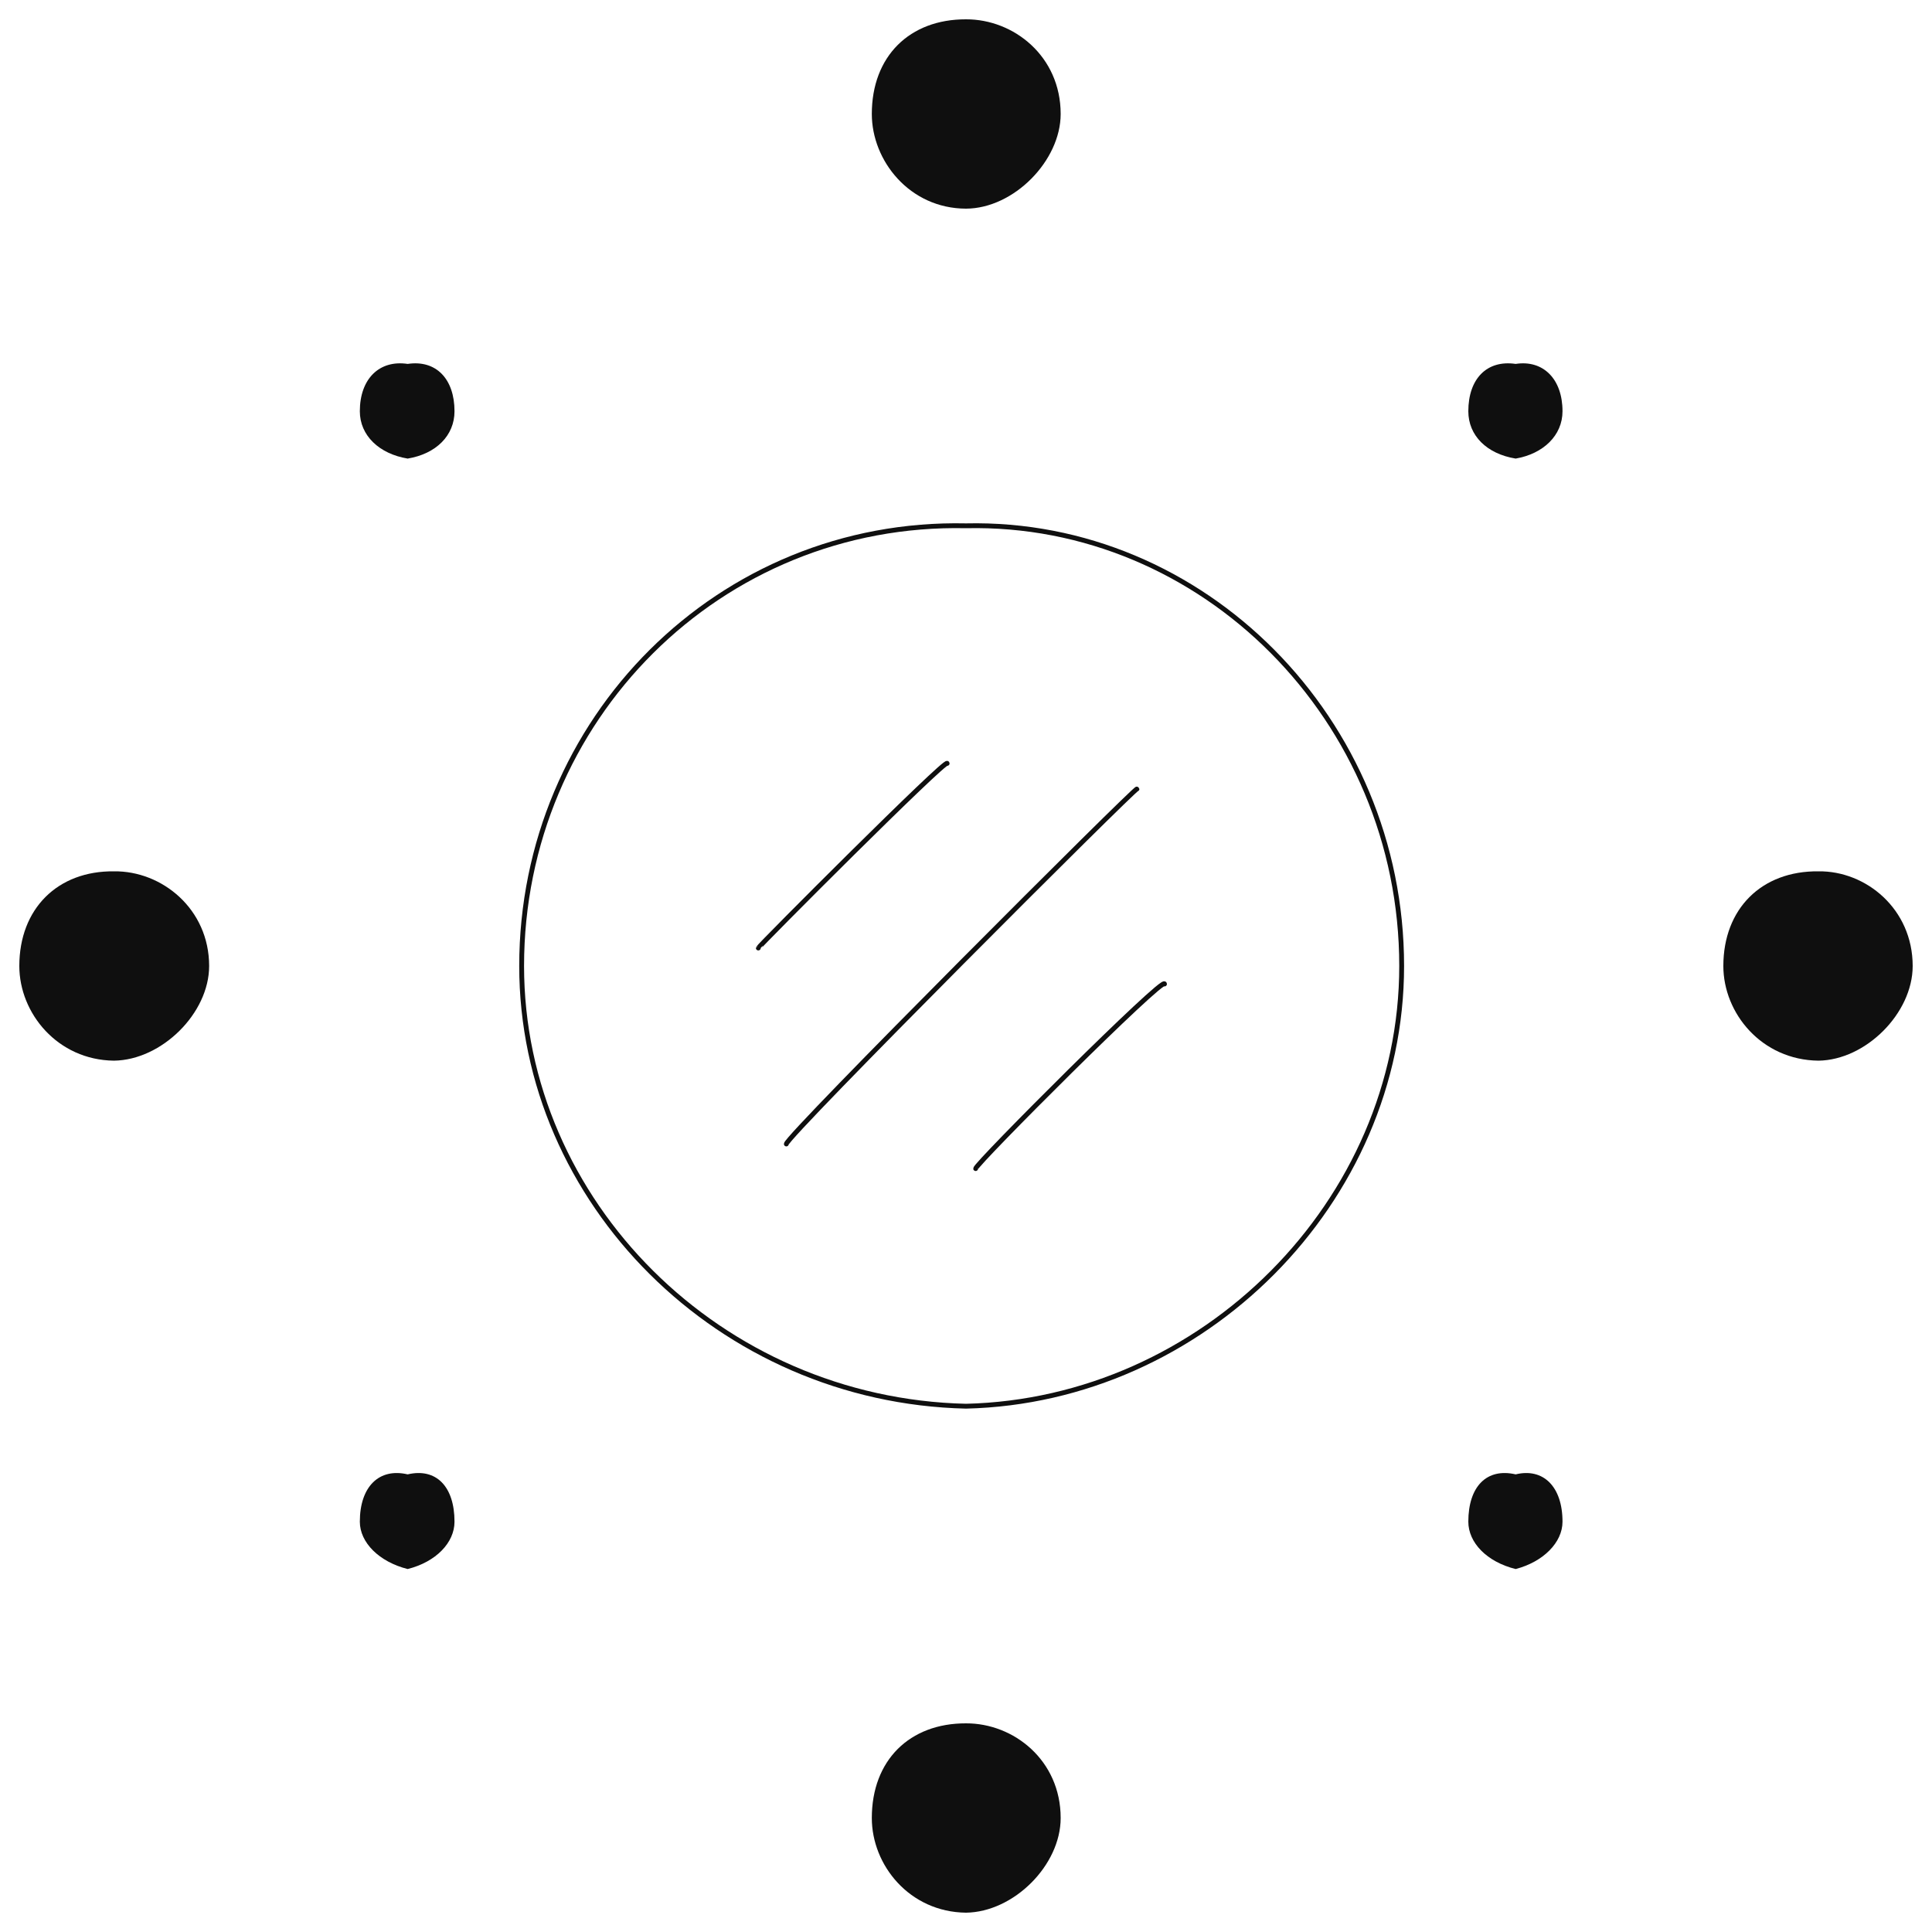
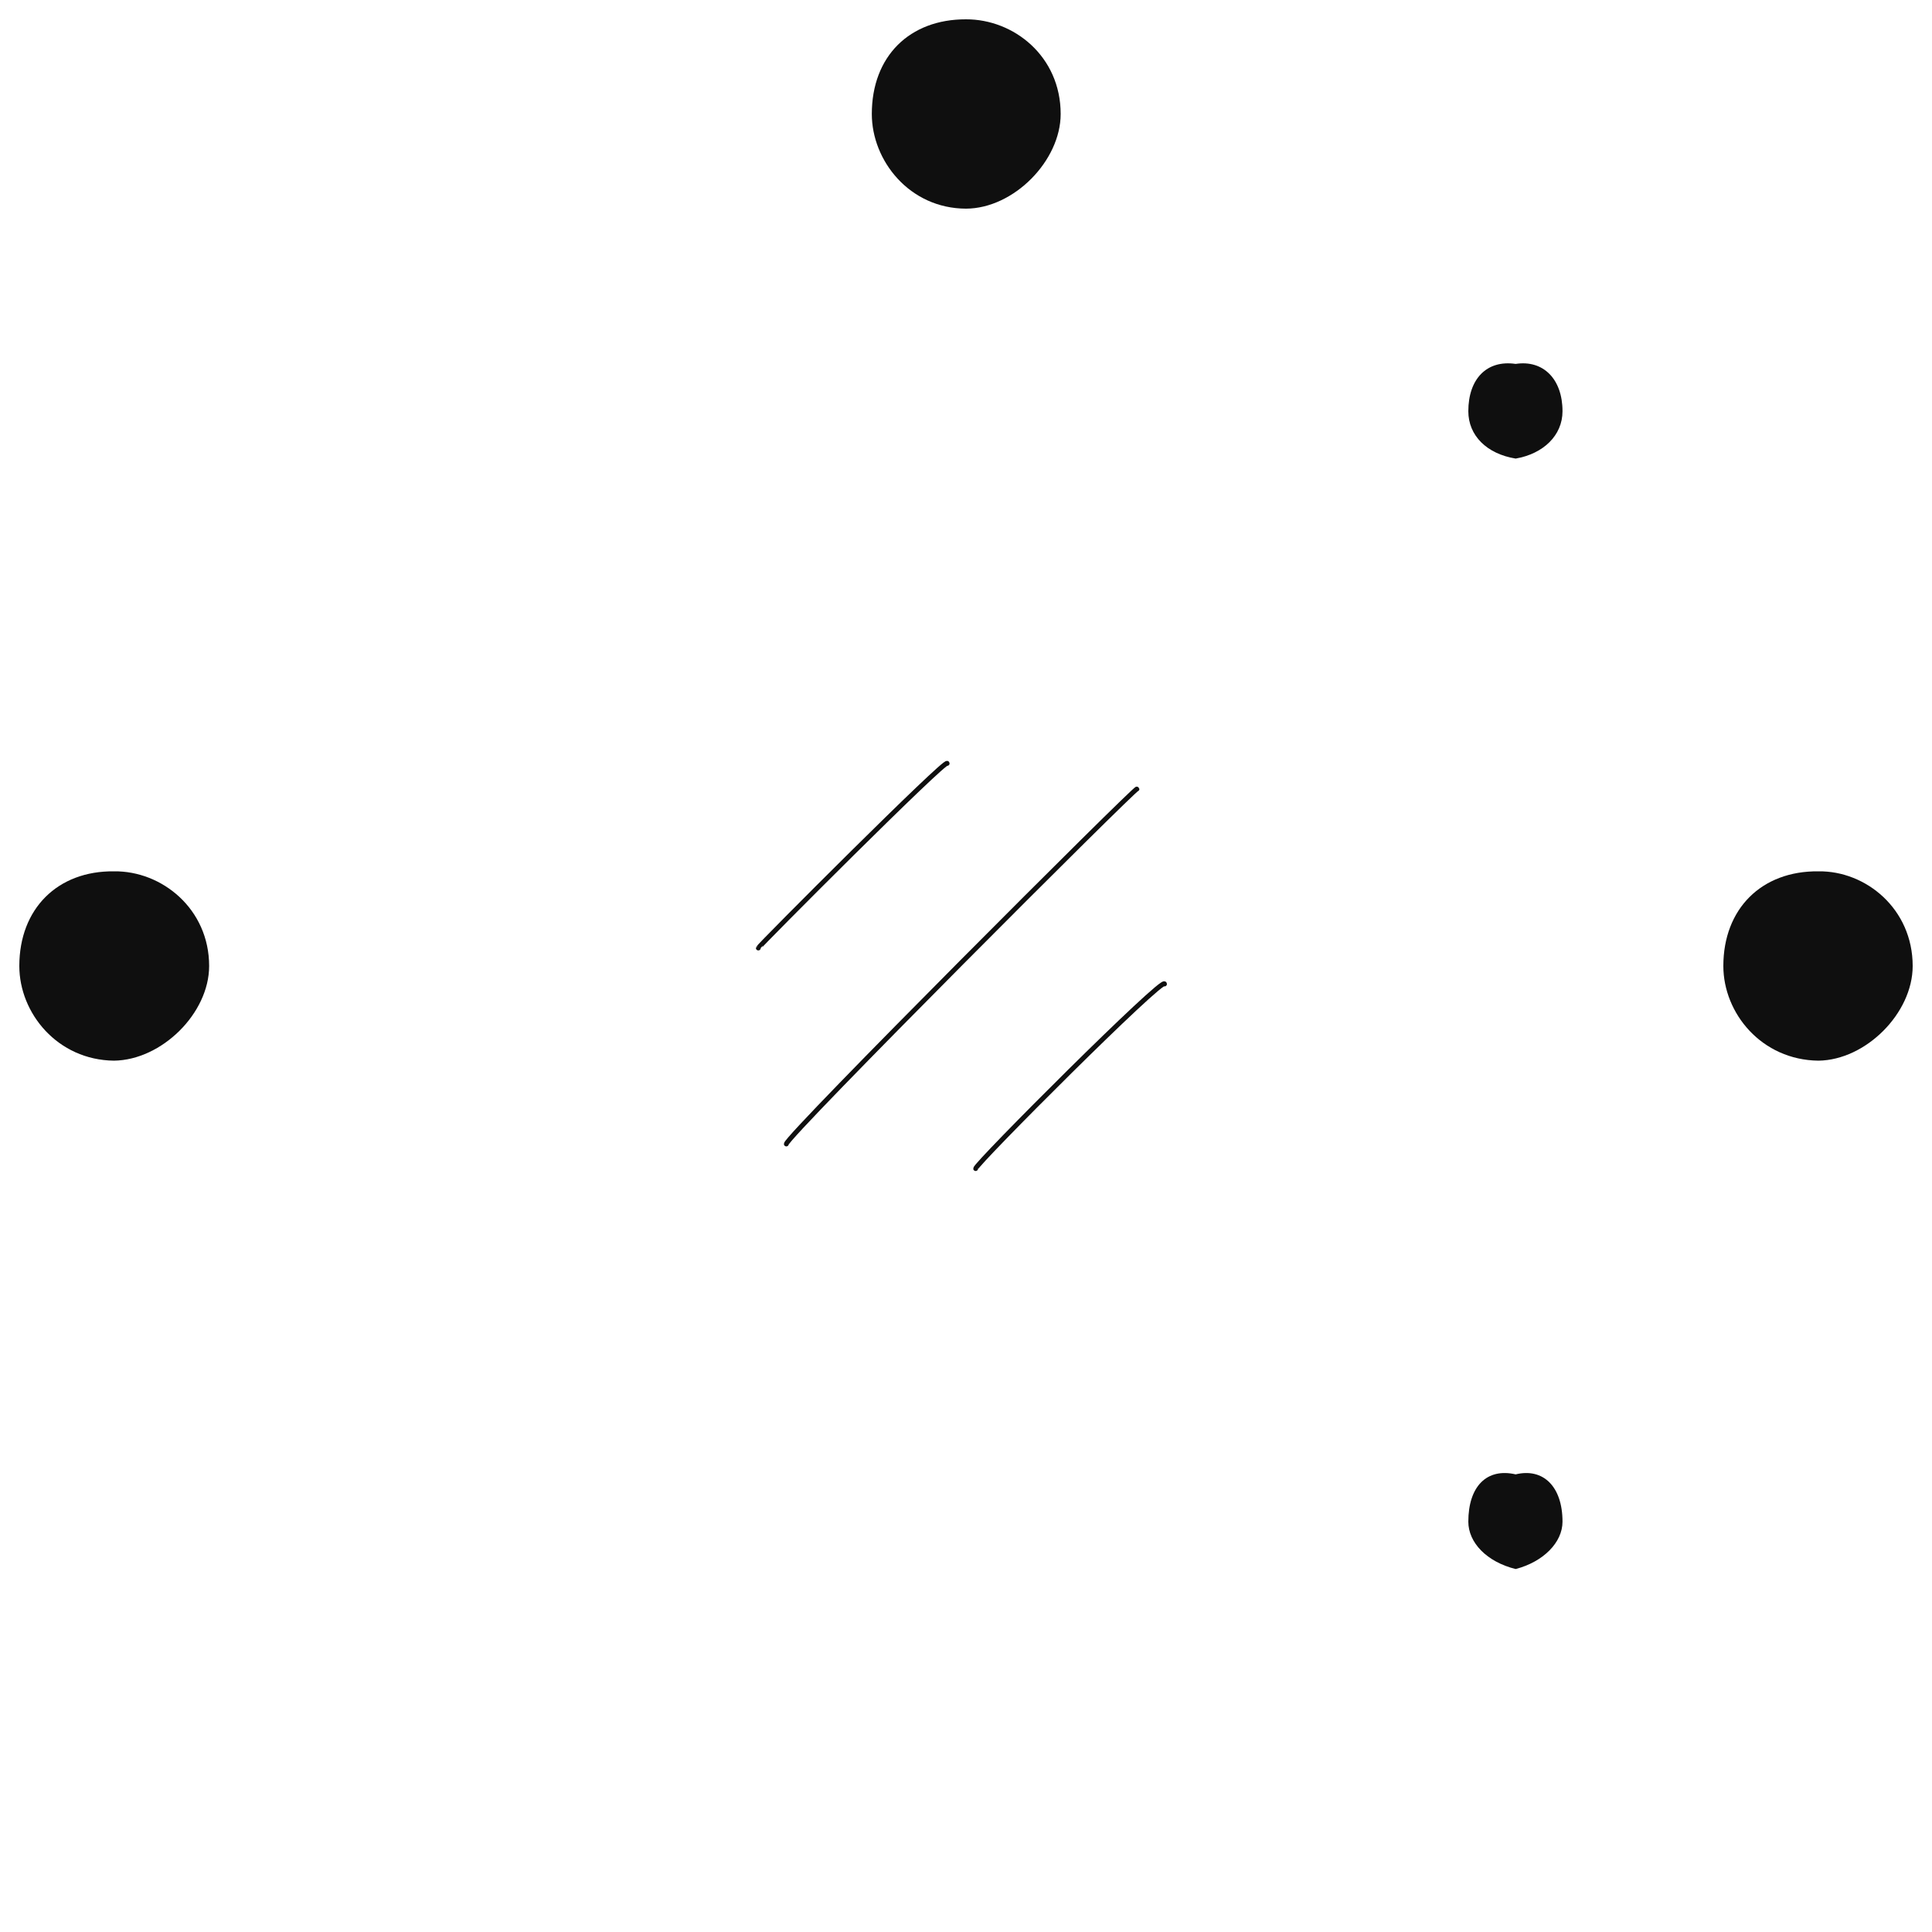
<svg xmlns="http://www.w3.org/2000/svg" version="1.1" width="100%" height="100%" id="svgWorkerArea" viewBox="0 0 400 400" style="background: white;">
  <defs id="defsdoc">
    <pattern id="patternBool" x="0" y="0" width="10" height="10" patternUnits="userSpaceOnUse" patternTransform="rotate(35)">
-       <circle cx="5" cy="5" r="4" style="stroke: none;fill: #ff000070;" />
-     </pattern>
+       </pattern>
  </defs>
  <g id="fileImp-61937627" class="cosito">
-     <path id="pathImp-587620642" fill="none" stroke="#0F0F0F" stroke-linecap="round" stroke-linejoin="round" stroke-miterlimit="10" class="grouped" d="M200 291.14C249 289.967 290.2 248.867 290.2 200 290.2 148.967 249 107.767 200 108.86 149 107.767 108 148.967 108 200 108 248.867 149 289.967 200 291.14 200 289.967 200 289.967 200 291.14" />
    <path id="pathImp-683633774" fill="none" stroke="#0F0F0F" stroke-linecap="round" stroke-linejoin="round" stroke-miterlimit="10" class="grouped" d="M162.8 236.848C162.8 235.267 235.4 162.667 235.4 163.348" />
    <path id="pathImp-321817090" fill="none" stroke="#0F0F0F" stroke-linecap="round" stroke-linejoin="round" stroke-miterlimit="10" class="grouped" d="M202 241.944C202 240.967 241.1 201.867 241.1 203.724" />
    <path id="pathImp-657743493" fill="none" stroke="#0F0F0F" stroke-linecap="round" stroke-linejoin="round" stroke-miterlimit="10" class="grouped" d="M157 196.276C157 195.967 196.1 156.767 196.1 158.056" />
    <path id="pathImp-858091489" fill="#0F0F0F" class="grouped" d="M376.5 219.6C386.3 219.467 396 209.767 396 200 396 188.167 386.3 180.267 376.5 180.4 364.7 180.267 356.8 188.167 356.8 200 356.8 209.767 364.7 219.467 376.5 219.6 376.5 219.467 376.5 219.467 376.5 219.6" />
    <path id="pathImp-719935869" fill="#0F0F0F" class="grouped" d="M23.6 219.6C33.5 219.467 43.3 209.767 43.3 200 43.3 188.167 33.5 180.267 23.6 180.4 11.9 180.267 4 188.167 4 200 4 209.767 11.9 219.467 23.6 219.6 23.6 219.467 23.6 219.467 23.6 219.6" />
    <path id="pathImp-927272386" fill="#0F0F0F" class="grouped" d="M200 43.2C209.9 43.167 219.6 33.267 219.6 23.6 219.6 11.667 209.9 3.967 200 4 188.3 3.967 180.5 11.667 180.5 23.6 180.5 33.267 188.3 43.167 200 43.2 200 43.167 200 43.167 200 43.2" />
-     <path id="pathImp-886460032" fill="#0F0F0F" class="grouped" d="M200 396C209.9 395.867 219.6 386.167 219.6 376.4 219.6 364.467 209.9 356.767 200 356.8 188.3 356.767 180.5 364.467 180.5 376.4 180.5 386.167 188.3 395.867 200 396 200 395.867 200 395.867 200 396" />
    <path id="pathImp-986339920" fill="#0F0F0F" class="grouped" d="M313.8 94.944C319.5 93.967 323.5 90.167 323.5 85.144 323.5 78.467 319.5 74.467 313.8 75.344 307.8 74.467 304 78.467 304 85.144 304 90.167 307.8 93.967 313.8 94.944 313.8 93.967 313.8 93.967 313.8 94.944" />
-     <path id="pathImp-227396385" fill="#0F0F0F" class="grouped" d="M84.4 324.852C90.3 323.367 94.1 319.367 94.1 315.052 94.1 307.767 90.3 303.867 84.4 305.252 78.5 303.867 74.5 307.767 74.5 315.052 74.5 319.367 78.5 323.367 84.4 324.852 84.4 323.367 84.4 323.367 84.4 324.852" />
-     <path id="pathImp-416473230" fill="#0F0F0F" class="grouped" d="M84.4 94.944C90.3 93.967 94.1 90.167 94.1 85.144 94.1 78.467 90.3 74.467 84.4 75.344 78.5 74.467 74.5 78.467 74.5 85.144 74.5 90.167 78.5 93.967 84.4 94.944 84.4 93.967 84.4 93.967 84.4 94.944" />
    <path id="pathImp-878433309" fill="#0F0F0F" class="grouped" d="M313.8 324.852C319.5 323.367 323.5 319.367 323.5 315.052 323.5 307.767 319.5 303.867 313.8 305.252 307.8 303.867 304 307.767 304 315.052 304 319.367 307.8 323.367 313.8 324.852 313.8 323.367 313.8 323.367 313.8 324.852" />
  </g>
</svg>